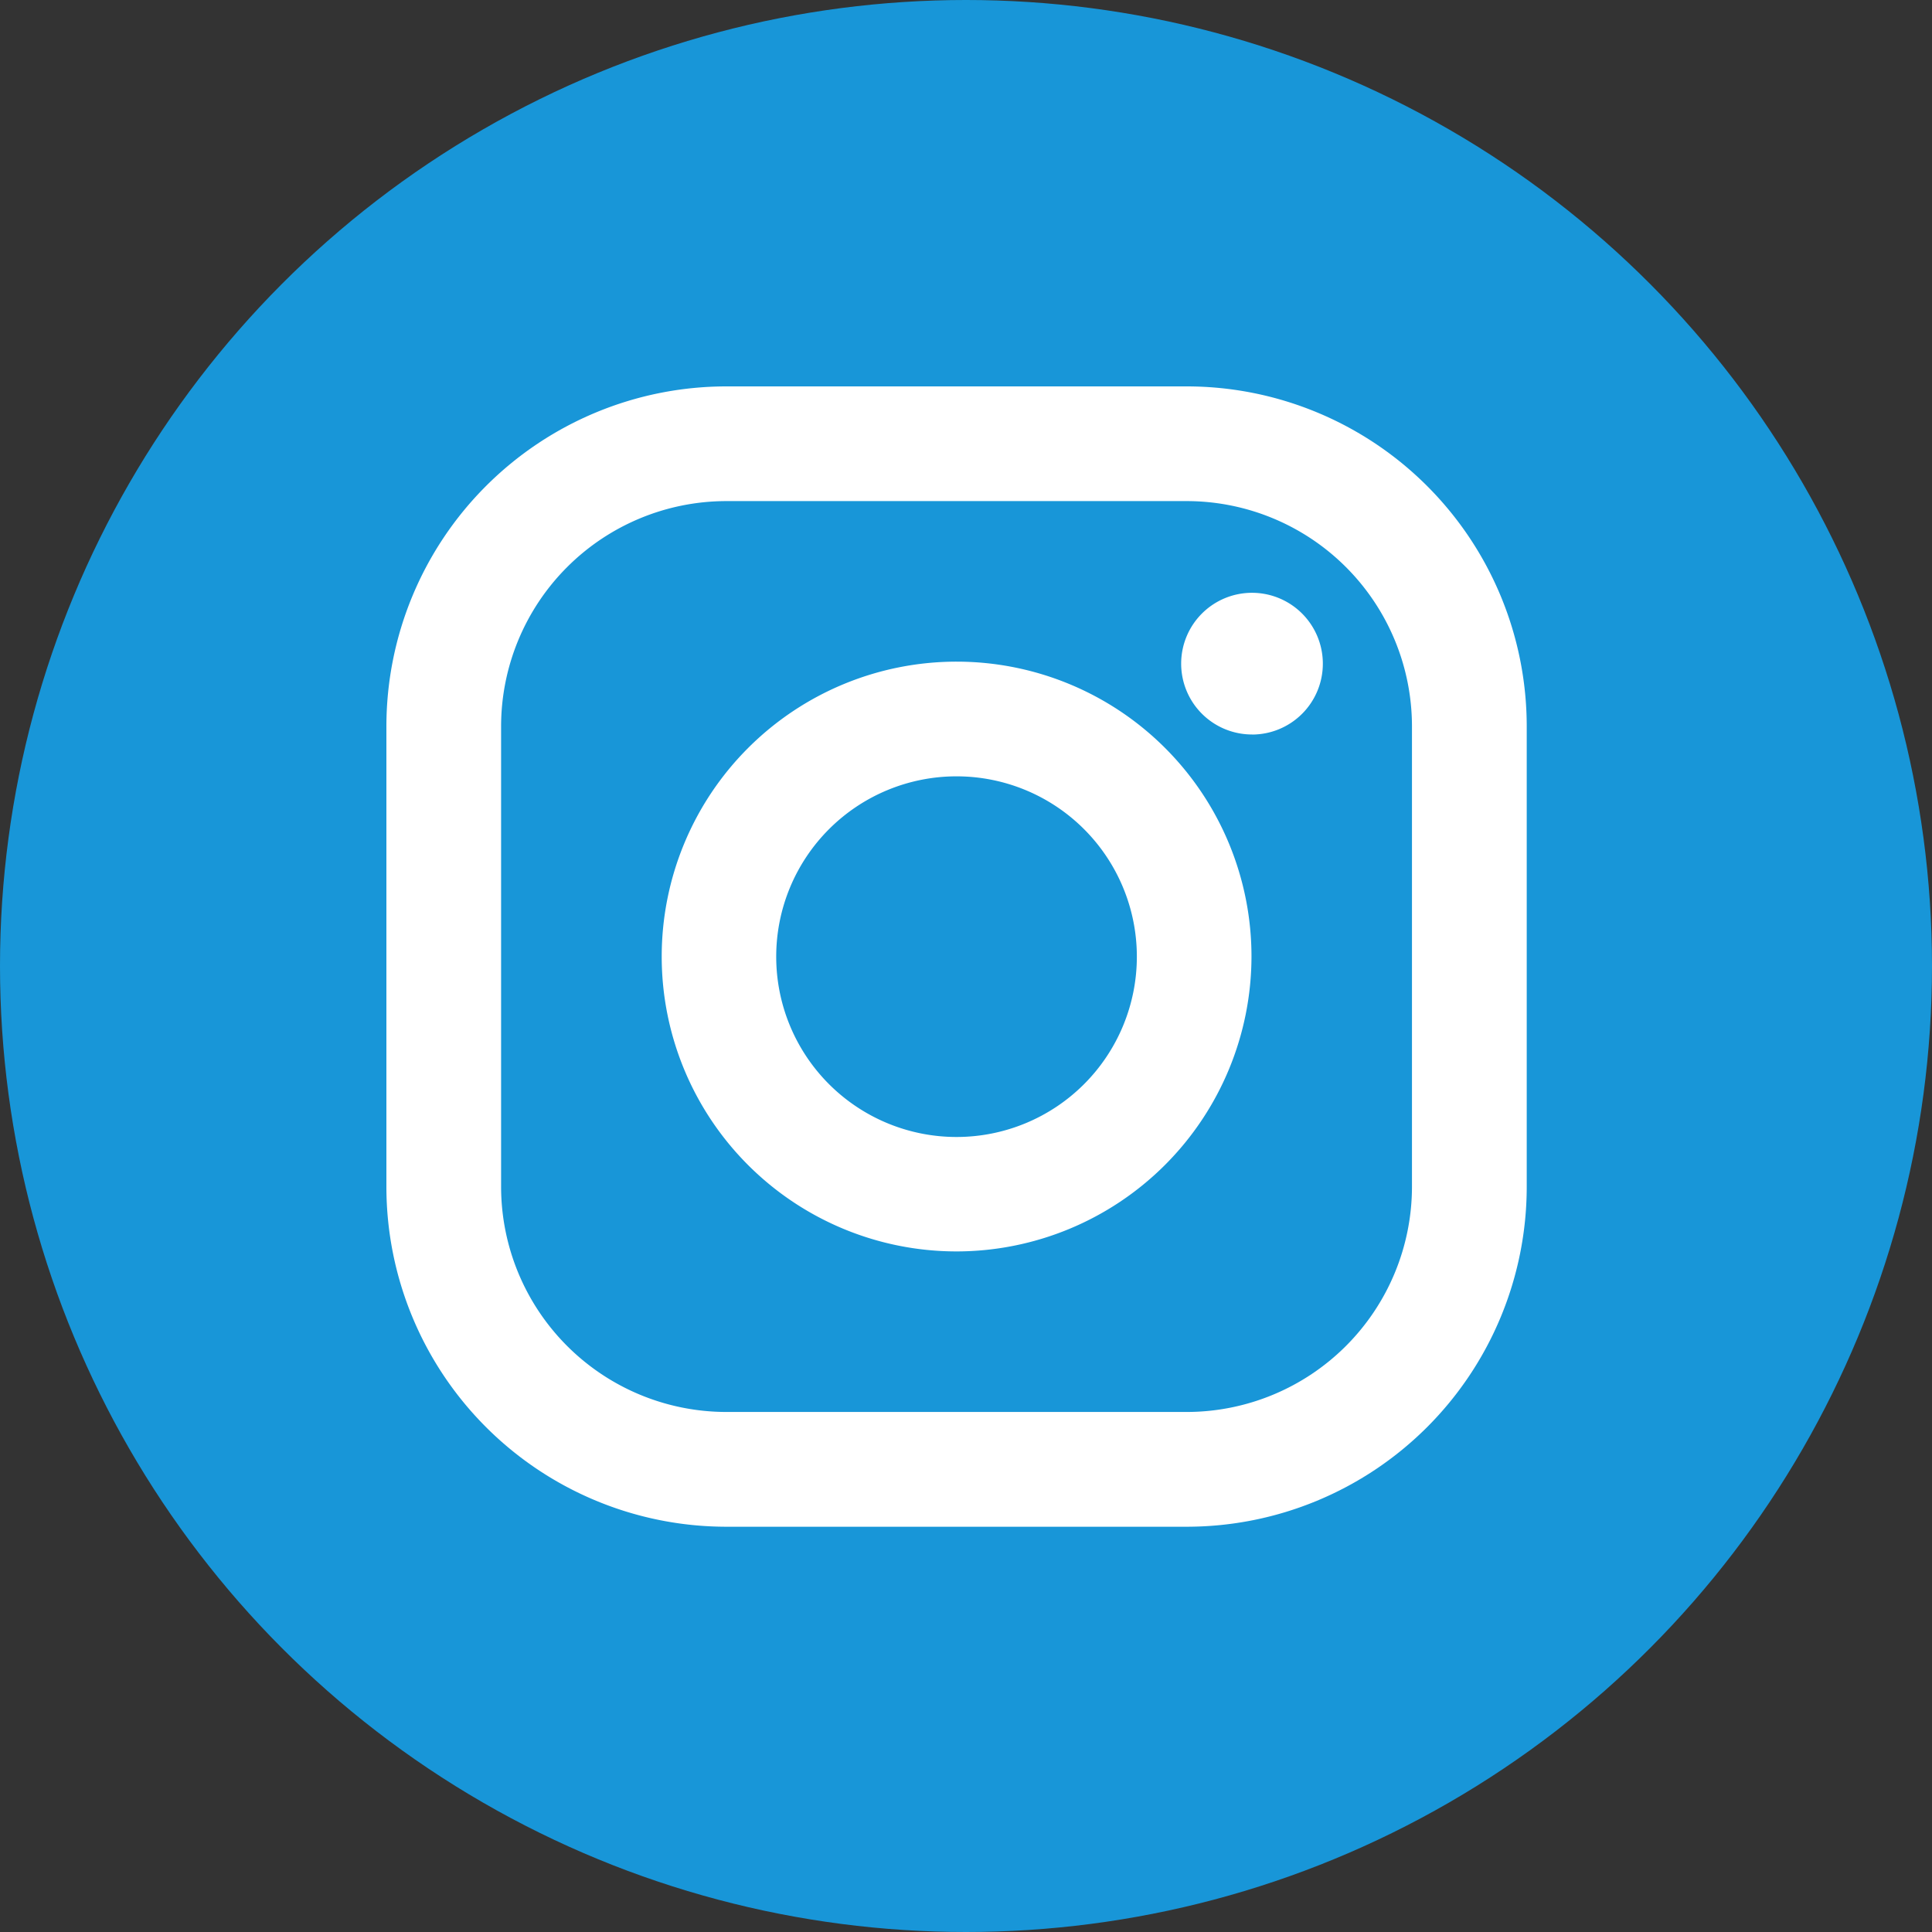
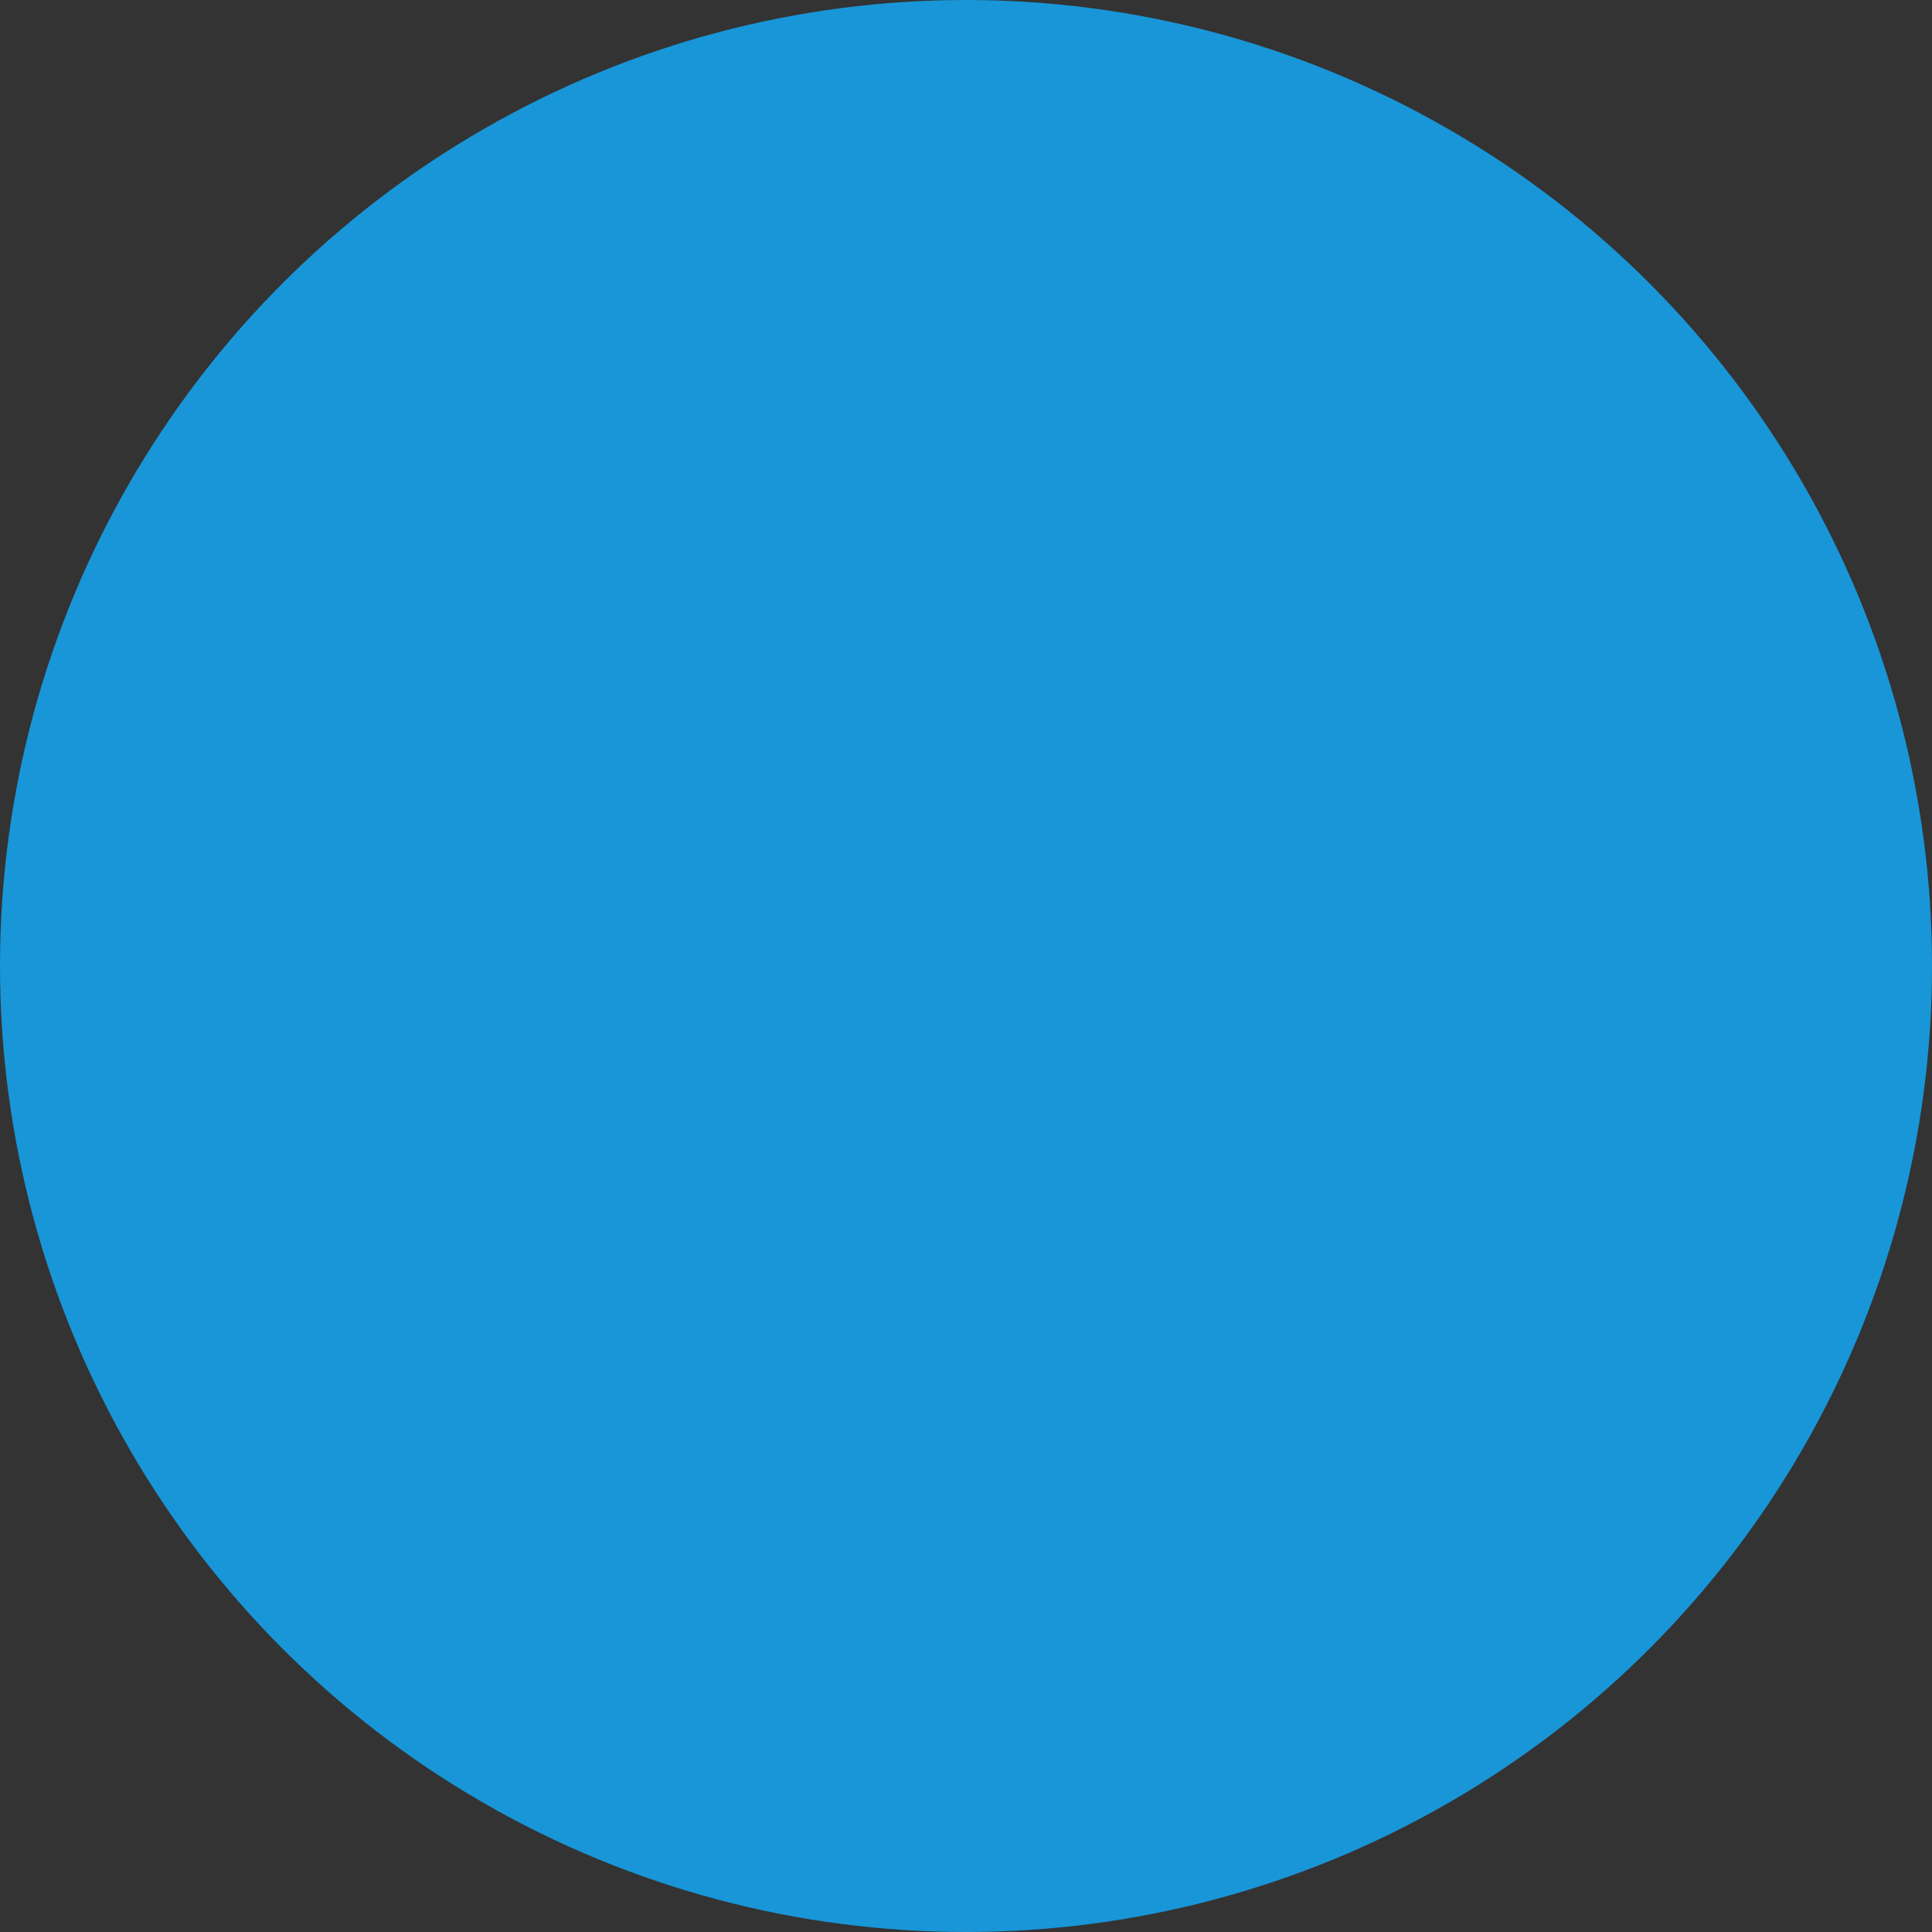
<svg xmlns="http://www.w3.org/2000/svg" width="30" height="30" viewBox="0 0 30 30">
  <rect x="0" y="0" width="30" height="30" fill="#333333" stroke="none" />
  <g id="Group_1071" data-name="Group 1071" transform="translate(-193 -741)">
    <circle id="Ellipse_18" data-name="Ellipse 18" cx="15" cy="15" r="15" transform="translate(193 741)" fill="#1896d8" />
    <g id="Instagram" transform="translate(199 747)">
-       <path id="Instagram-2" data-name="Instagram" d="M12.432,17.707H5.275A5.281,5.281,0,0,1,0,12.432V5.275A5.281,5.281,0,0,1,5.275,0h7.157a5.281,5.281,0,0,1,5.275,5.275v7.157A5.281,5.281,0,0,1,12.432,17.707ZM5.275,1.781A3.5,3.5,0,0,0,1.781,5.275v7.157a3.5,3.5,0,0,0,3.494,3.493h7.157a3.5,3.5,0,0,0,3.493-3.493V5.275a3.5,3.5,0,0,0-3.493-3.494ZM8.853,13.432a4.579,4.579,0,1,1,4.58-4.579A4.585,4.585,0,0,1,8.853,13.432Zm0-7.377a2.8,2.8,0,1,0,2.8,2.8A2.8,2.8,0,0,0,8.853,6.055Zm4.588-.65a1.1,1.1,0,1,1,1.1-1.1A1.1,1.1,0,0,1,13.441,5.406Z" fill="#fff" />
-     </g>
+       </g>
  </g>
</svg>